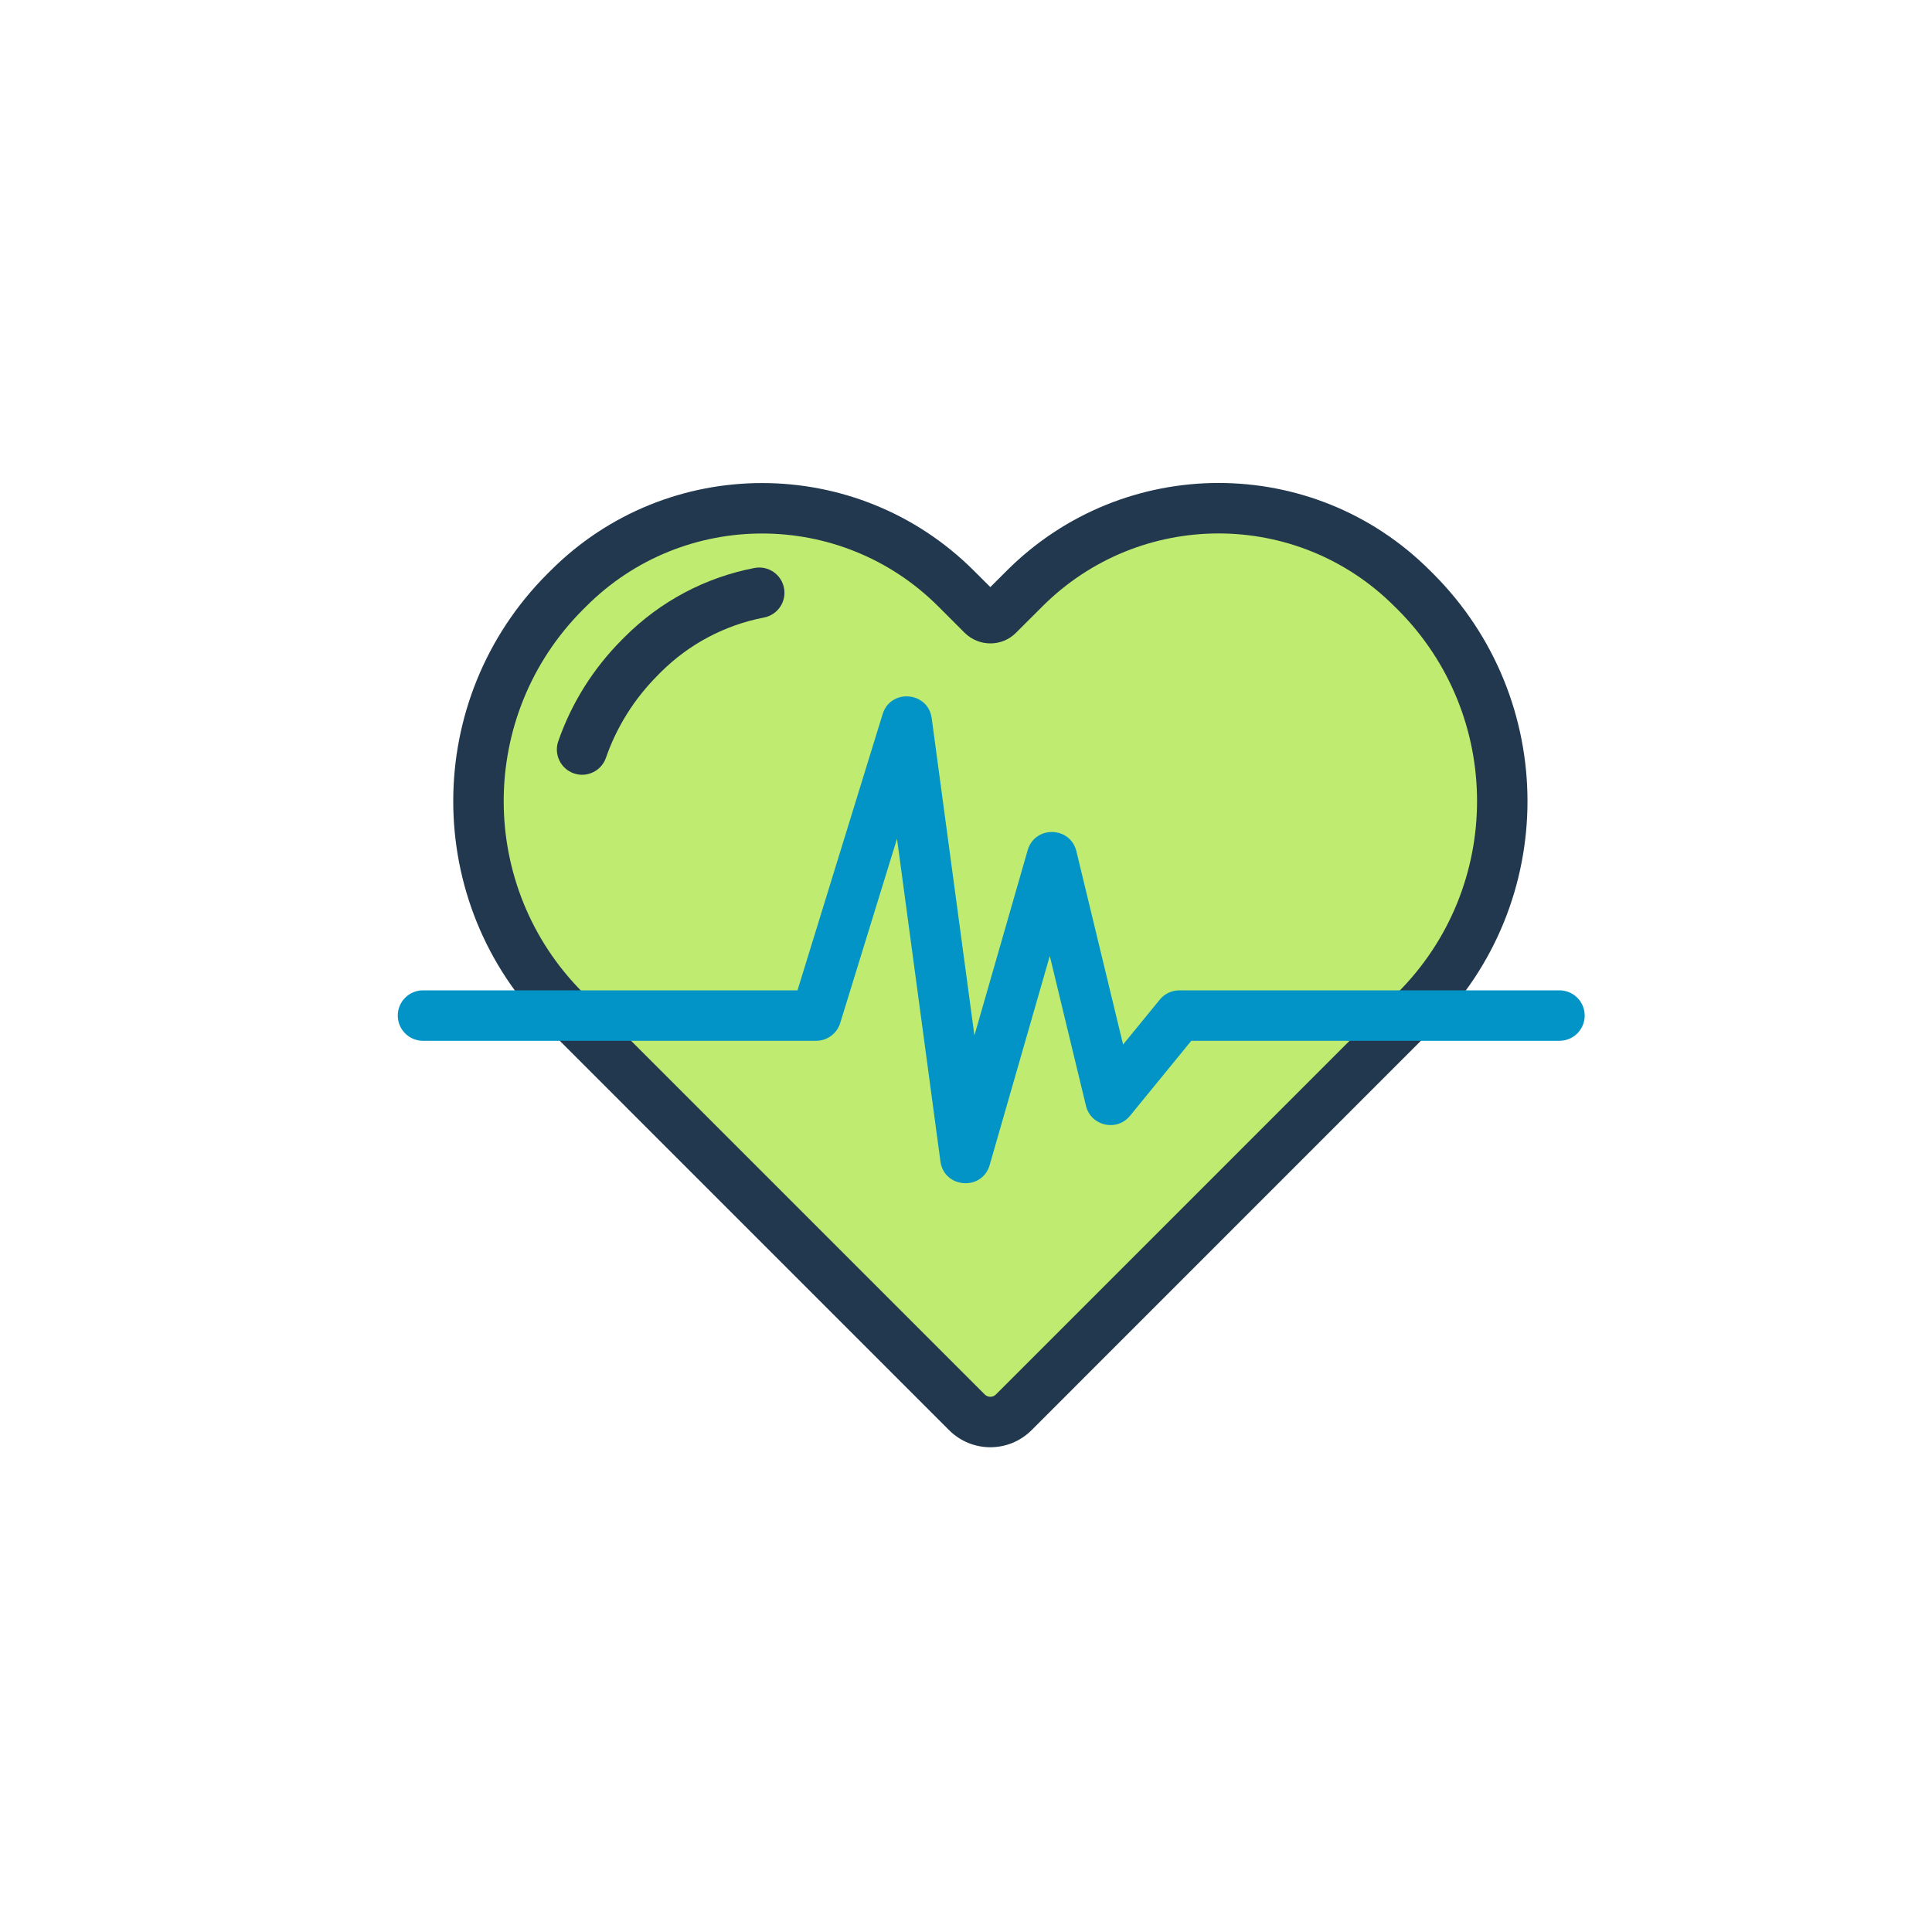
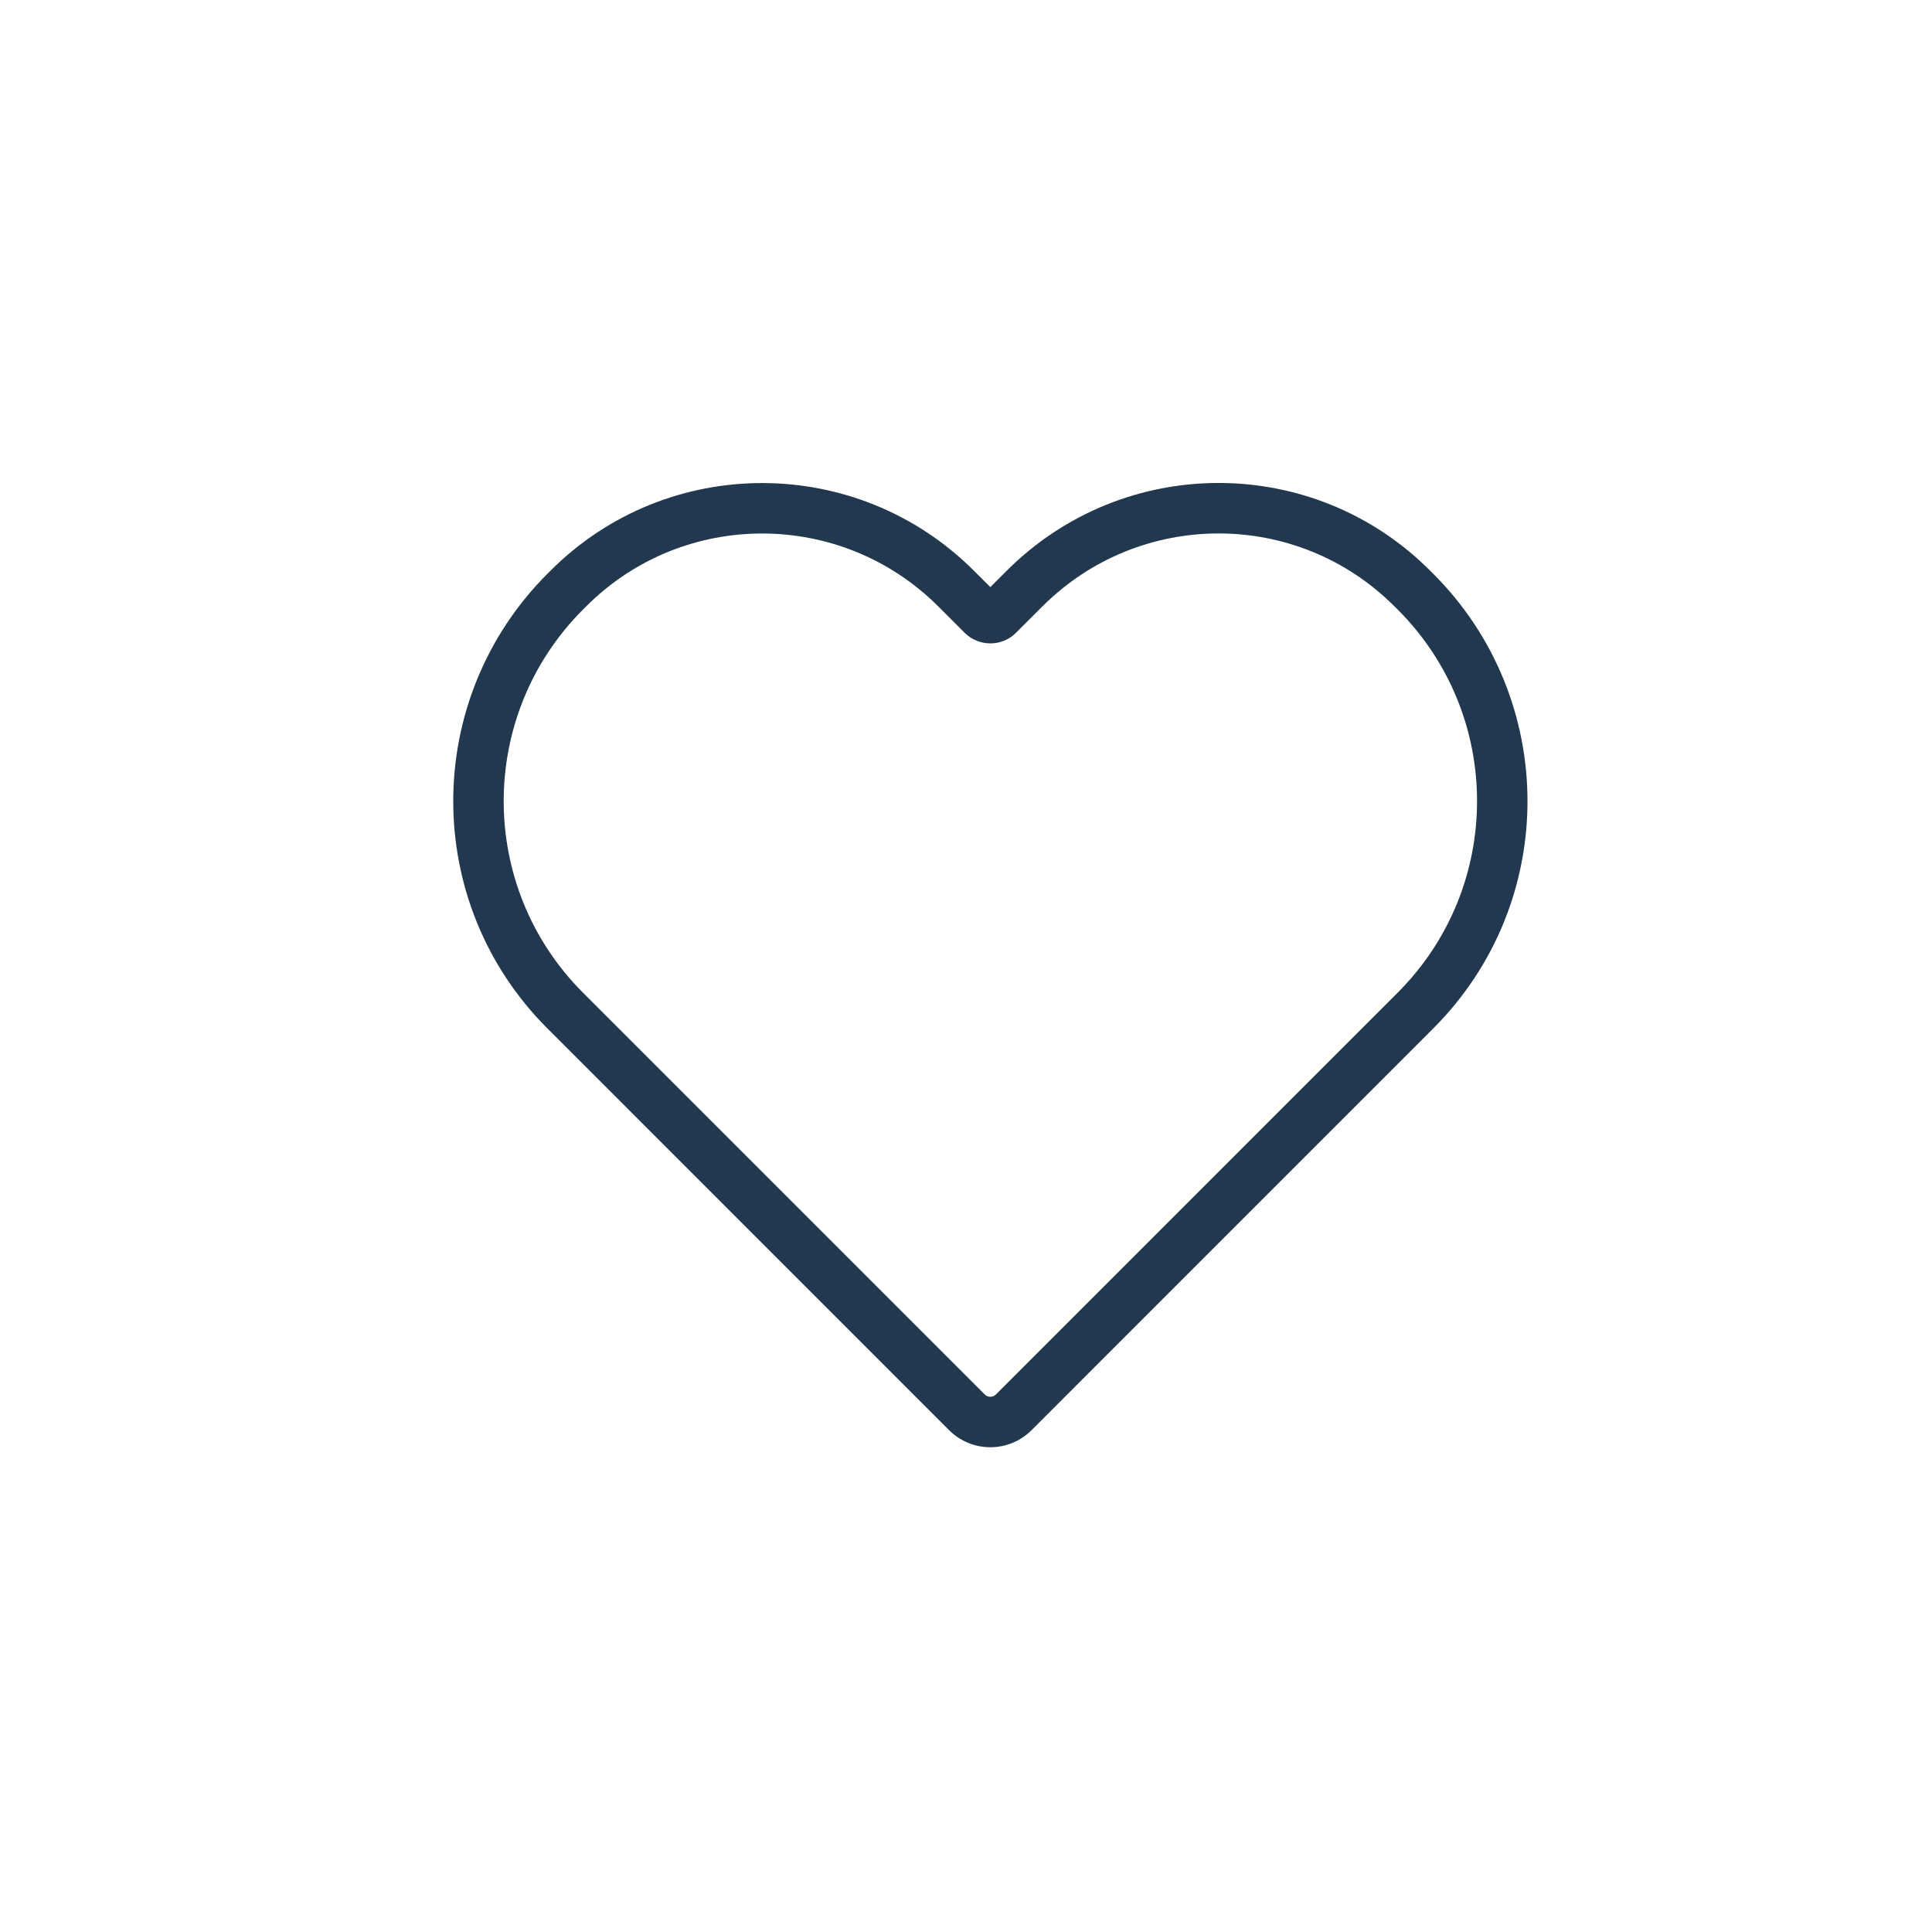
<svg xmlns="http://www.w3.org/2000/svg" width="68px" height="68px" viewBox="0 0 68 68" version="1.1">
  <title>SCSS_Well-being</title>
  <desc>Created with Sketch.</desc>
  <g id="SCSS_Well-being" stroke="none" stroke-width="1" fill="none" fill-rule="evenodd">
    <g id="Group-9" transform="translate(14, 17)">
-       <path d="M6.007,3.712 L5.896,3.821 C1.823,7.894 1.822,14.498 5.891,18.567 L20.033,32.709 C20.488,33.163 21.223,33.164 21.679,32.709 L35.821,18.567 C39.893,14.495 39.893,7.899 35.817,3.821 L35.705,3.712 C31.938,-0.057 25.829,-0.053 22.056,3.72 L21.128,4.647 C20.98,4.795 20.732,4.795 20.583,4.647 L19.656,3.72 C15.886,-0.051 9.771,-0.053 6.007,3.712" id="Fill-1" fill="#BFEB71" />
      <path d="M5.381,3.082 L5.271,3.191 C0.849,7.613 0.847,14.778 5.263,19.194 L19.405,33.337 C20.208,34.138 21.504,34.139 22.307,33.338 L36.449,19.194 C40.869,14.775 40.867,7.617 36.445,3.194 L36.328,3.078 C32.219,-1.032 25.548,-1.028 21.428,3.093 L20.856,3.664 L20.284,3.093 C16.169,-1.024 9.492,-1.029 5.381,3.082 Z M6.635,4.339 C10.053,0.921 15.605,0.924 19.028,4.348 L19.955,5.275 C20.455,5.768 21.262,5.77 21.756,5.275 L22.684,4.349 C26.11,0.921 31.657,0.918 35.077,4.339 L35.195,4.455 C38.918,8.179 38.919,14.213 35.193,17.939 L21.051,32.082 C20.943,32.19 20.769,32.189 20.661,32.081 L6.519,17.939 C2.797,14.216 2.798,8.175 6.524,4.449 L6.632,4.342 L6.635,4.339 Z" id="Stroke-3" fill="#22384E" fill-rule="nonzero" />
-       <path d="M12.554,2.991 C10.838,3.322 9.254,4.153 7.991,5.414 L7.897,5.509 C6.877,6.529 6.114,7.751 5.649,9.089 C5.488,9.552 5.733,10.058 6.196,10.22 C6.66,10.381 7.166,10.136 7.327,9.672 C7.704,8.586 8.323,7.595 9.156,6.762 L9.249,6.667 C10.257,5.662 11.52,4.999 12.89,4.735 C13.372,4.642 13.687,4.176 13.594,3.695 C13.501,3.213 13.036,2.898 12.554,2.991 Z" id="Stroke-5" fill="#22384E" fill-rule="nonzero" />
-       <path d="M17.572,12.52 L19.1,23.876 C19.228,24.829 20.568,24.927 20.834,24.003 L22.949,16.646 L24.222,21.919 C24.394,22.633 25.309,22.841 25.773,22.272 L27.929,19.633 L40.888,19.633 C41.379,19.633 41.776,19.235 41.776,18.745 C41.776,18.254 41.379,17.857 40.888,17.857 L27.508,17.857 C27.242,17.857 26.989,17.976 26.821,18.183 L25.529,19.764 L23.886,12.963 C23.672,12.077 22.422,12.05 22.17,12.926 L20.296,19.445 L18.793,8.279 C18.666,7.336 17.345,7.226 17.065,8.136 L14.069,17.857 L0.888,17.857 C0.398,17.857 0,18.254 0,18.745 C0,19.235 0.398,19.633 0.888,19.633 L14.724,19.633 C15.114,19.633 15.458,19.379 15.573,19.006 L17.572,12.52 Z" id="Stroke-7" fill="#0294C6" fill-rule="nonzero" />
    </g>
  </g>
</svg>